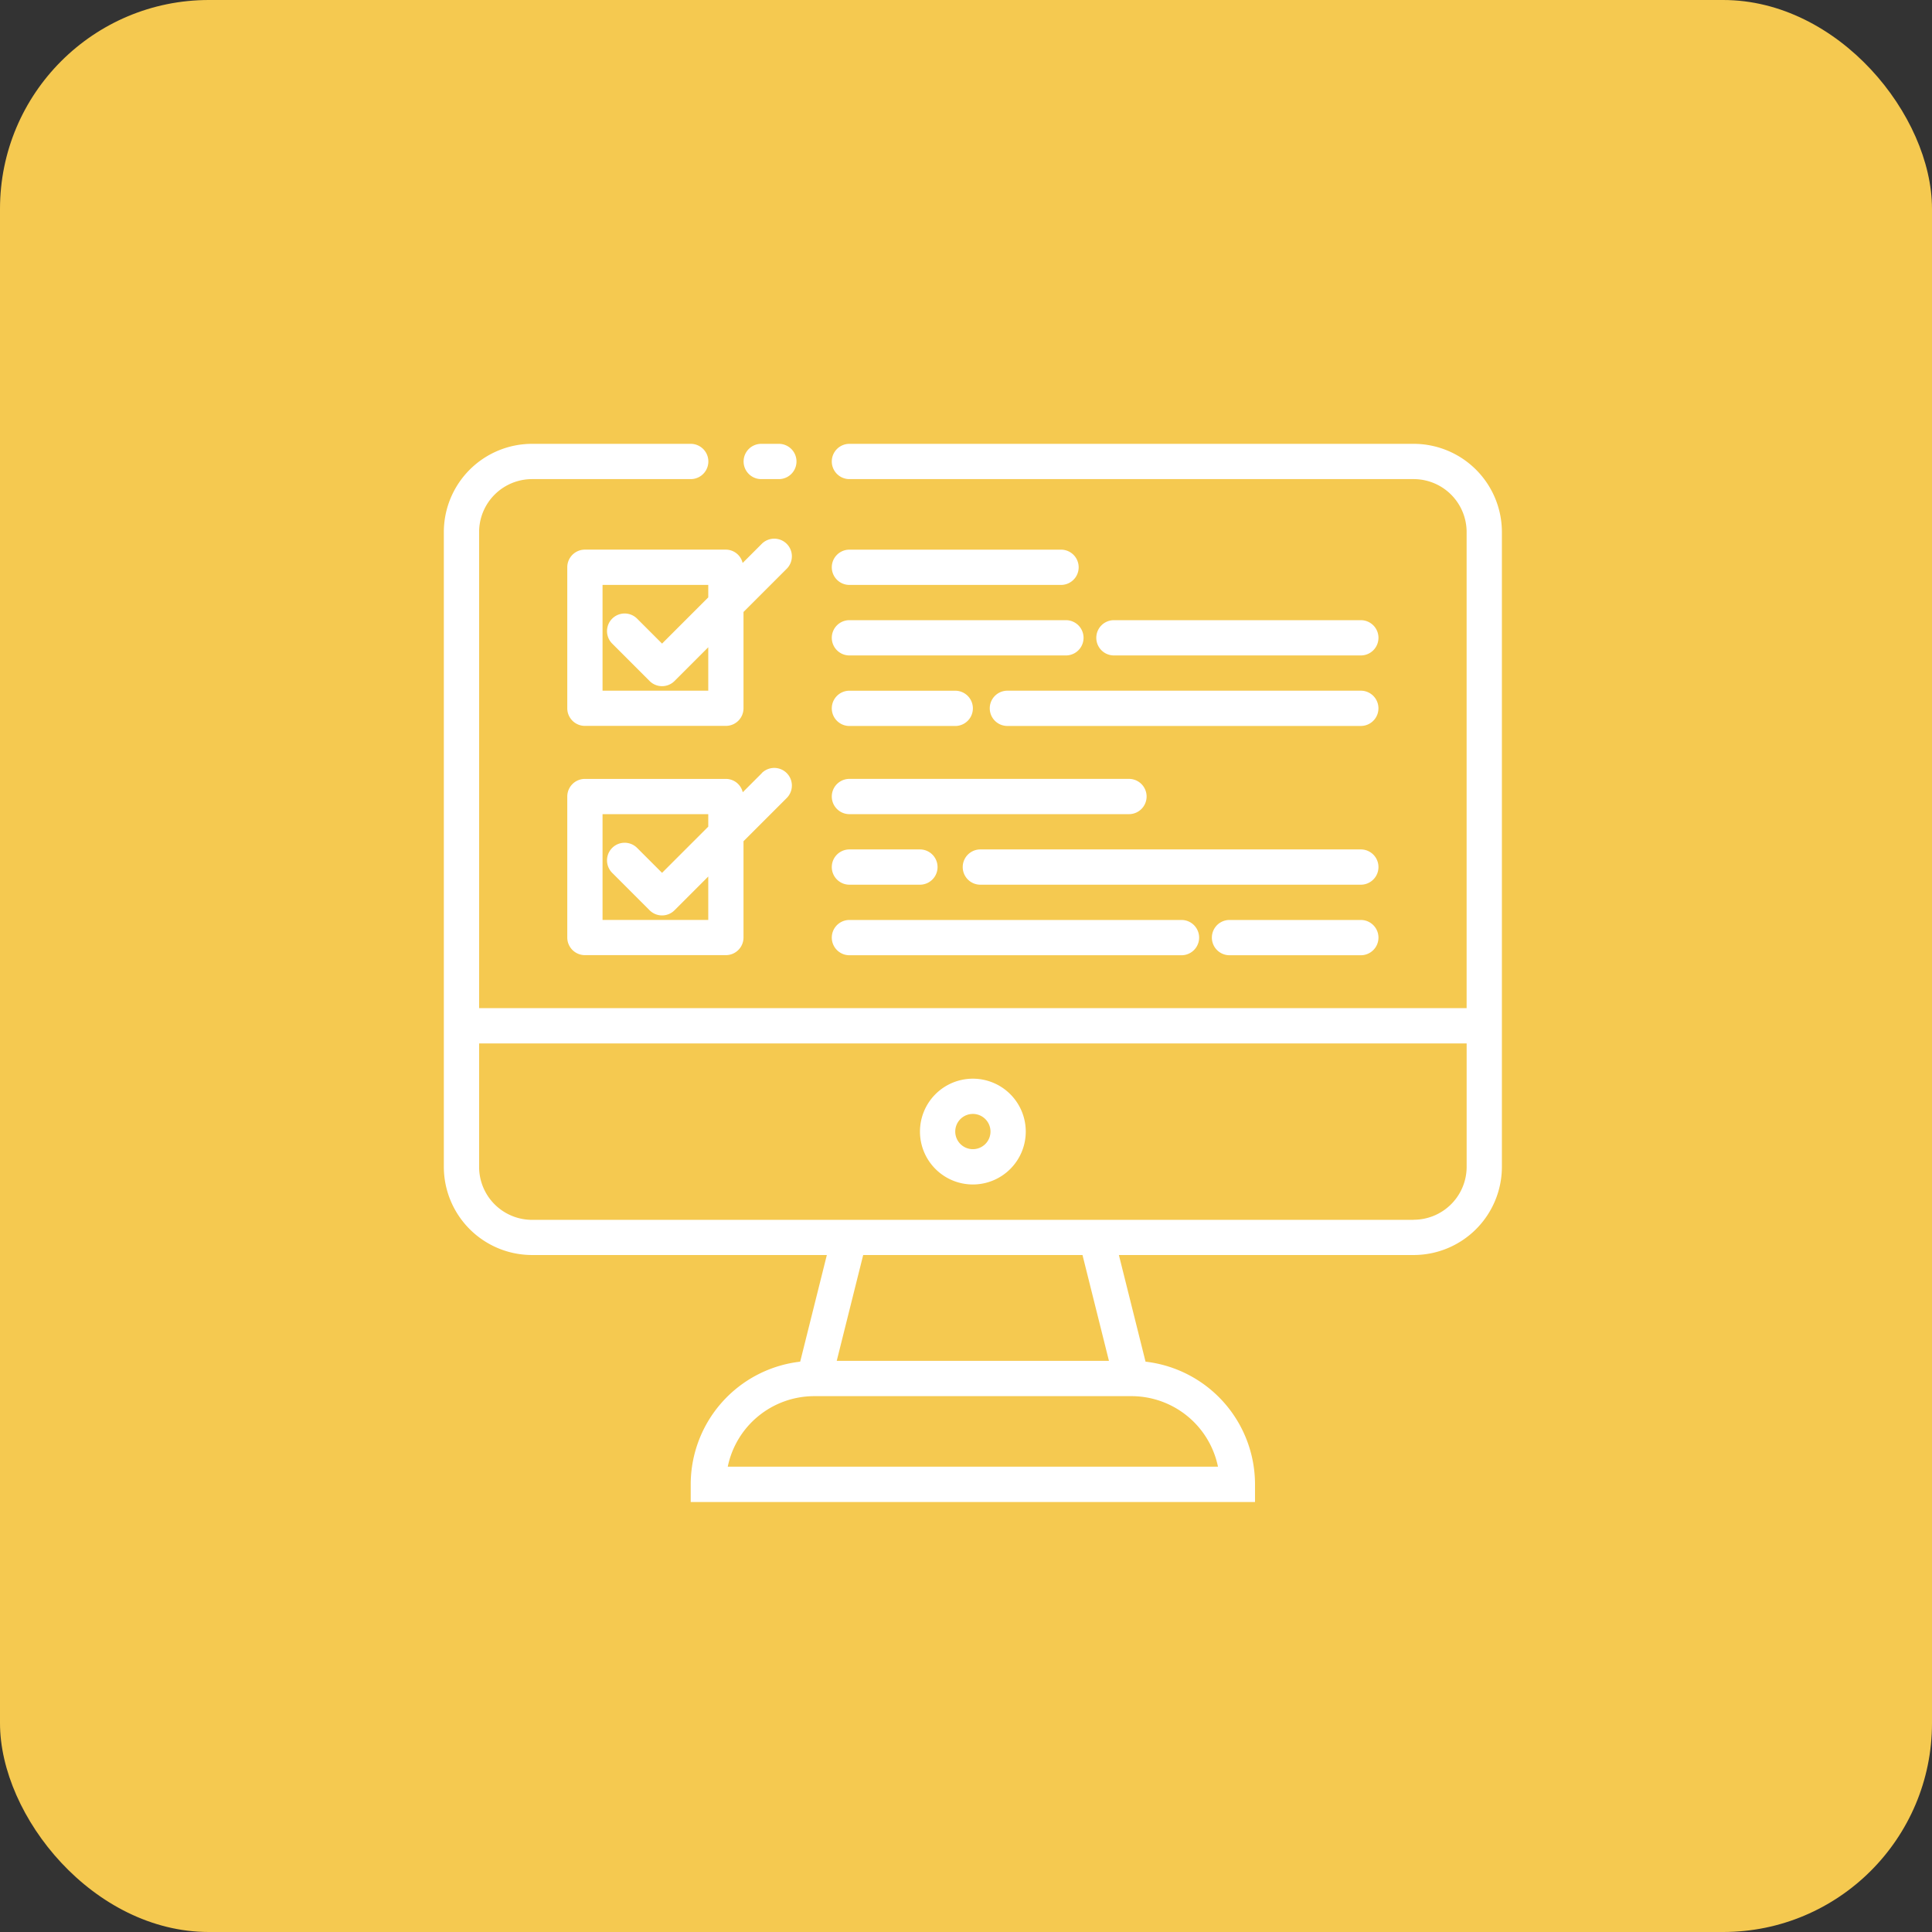
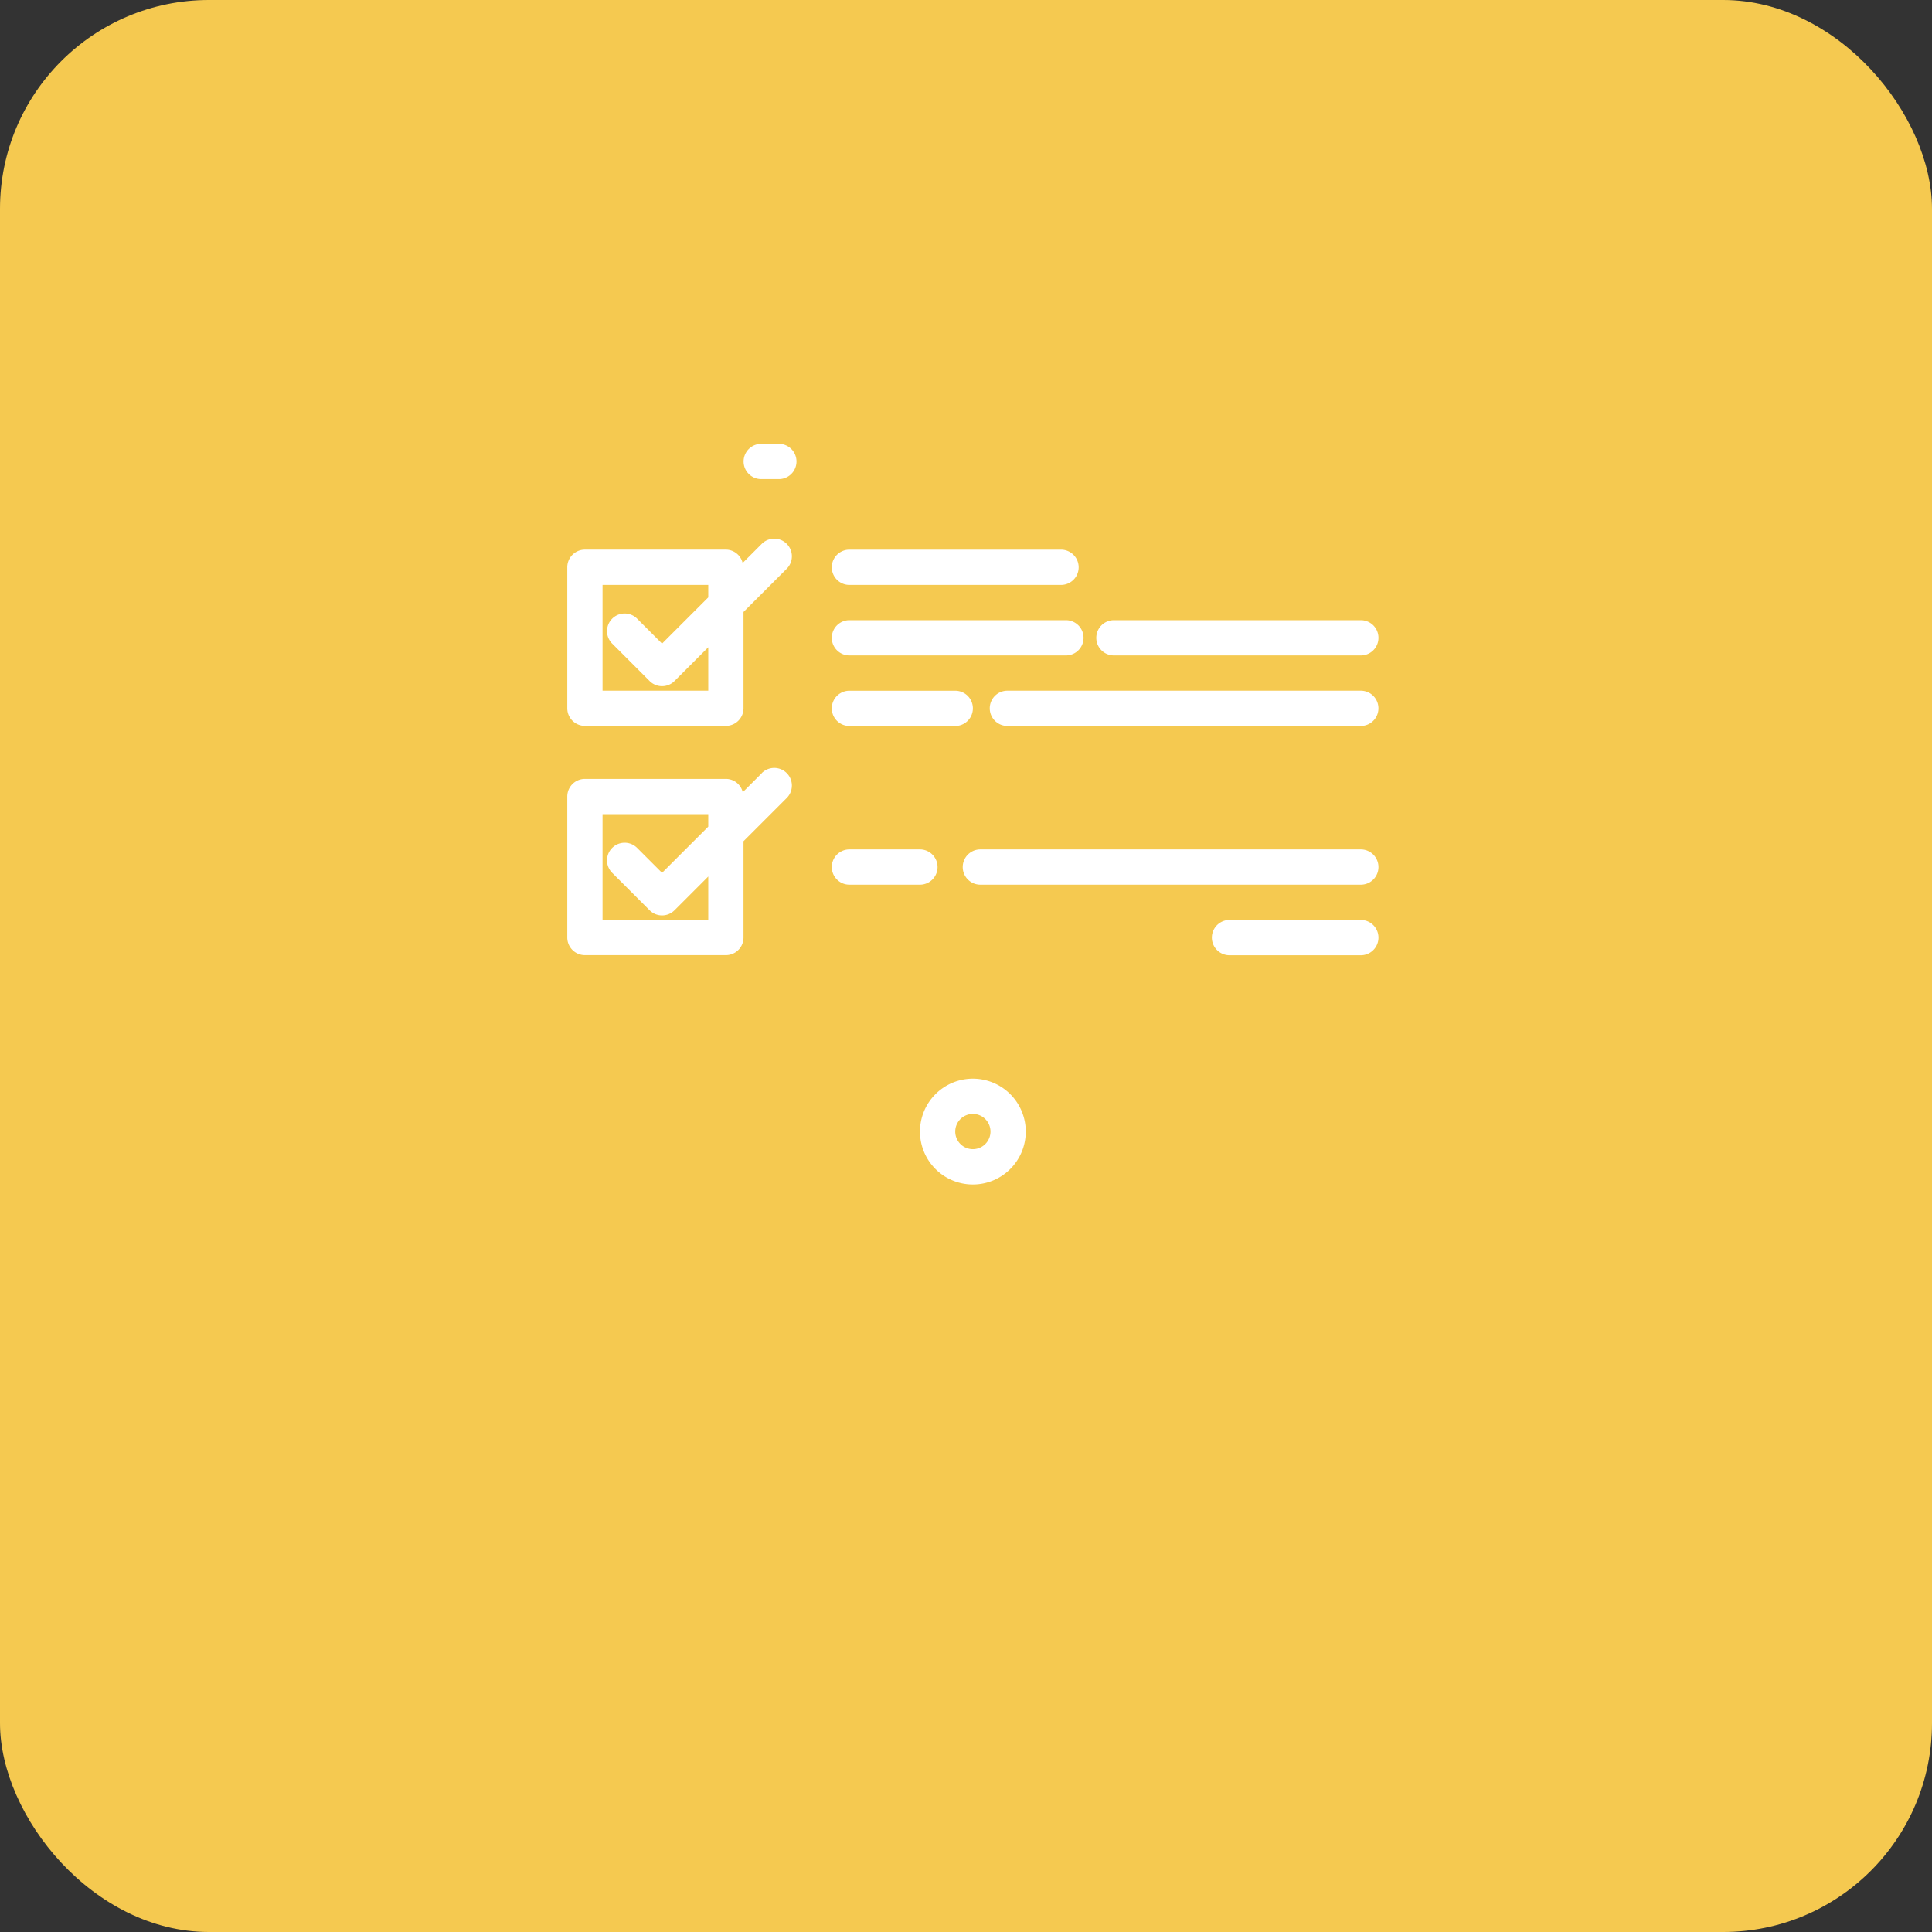
<svg xmlns="http://www.w3.org/2000/svg" width="74" height="74" viewBox="0 0 74 74">
  <rect x="0" y="0" width="74" height="74" fill="#333333" stroke="none" />
  <defs>
    <style>.a{fill:#f5c950;}.b{fill:#fff;}</style>
  </defs>
  <g transform="translate(-978 -829)">
    <rect class="a" width="74" height="74" rx="8" transform="translate(978 829)" />
    <g transform="translate(993 844)">
-       <path class="b" d="M39.149,2H17.535a.675.675,0,0,0,0,1.351H39.149a2.029,2.029,0,0,1,2.026,2.026V23.614H3.351V5.377A2.029,2.029,0,0,1,5.377,3.351h6.079a.675.675,0,1,0,0-1.351H5.377A3.381,3.381,0,0,0,2,5.377V29.693A3.381,3.381,0,0,0,5.377,33.07H16.67l-1.021,4.085a4.734,4.734,0,0,0-4.193,4.7v.675H33.07v-.675a4.734,4.734,0,0,0-4.193-4.7L27.856,33.07H39.149a3.381,3.381,0,0,0,3.377-3.377V5.377A3.381,3.381,0,0,0,39.149,2Zm-7.5,39.176H12.875a3.383,3.383,0,0,1,3.309-2.7H28.342a3.383,3.383,0,0,1,3.309,2.7Zm-4.174-4.053H17.049l1.013-4.053h8.4Zm11.672-5.4H5.377a2.029,2.029,0,0,1-2.026-2.026V24.965H41.176v4.728a2.029,2.029,0,0,1-2.026,2.026Z" />
      <path class="b" d="M19.675,3.351h.675a.675.675,0,1,0,0-1.351h-.675a.675.675,0,0,0,0,1.351Z" transform="translate(-5.518)" />
      <path class="b" d="M31.026,38a2.026,2.026,0,1,0,2.026,2.026A2.026,2.026,0,0,0,31.026,38Zm0,2.7a.675.675,0,1,1,.675-.675.675.675,0,0,1-.675.675Z" transform="translate(-8.763 -11.684)" />
      <path class="b" d="M9,8.474v5.4a.675.675,0,0,0,.675.675h5.4a.675.675,0,0,0,.675-.675V10.186l1.655-1.655a.675.675,0,1,0-.955-.955l-.733.733a.666.666,0,0,0-.642-.511h-5.4A.675.675,0,0,0,9,8.474Zm1.351.675H14.4v.478l-1.77,1.77-.955-.955a.675.675,0,1,0-.955.955l1.433,1.433a.675.675,0,0,0,.955,0L14.4,11.537V13.2H10.351Z" transform="translate(-2.272 -1.746)" />
      <path class="b" d="M16.454,20.577l-.733.733a.666.666,0,0,0-.642-.511h-5.4A.675.675,0,0,0,9,21.474v5.4a.675.675,0,0,0,.675.675h5.4a.675.675,0,0,0,.675-.675V23.186l1.655-1.655a.675.675,0,1,0-.955-.955ZM14.4,26.2H10.351V22.149H14.4v.478l-1.77,1.77-.955-.955a.675.675,0,1,0-.955.955l1.433,1.433a.675.675,0,0,0,.955,0L14.4,24.537Z" transform="translate(-2.272 -5.965)" />
      <path class="b" d="M24.675,9.351h8.105a.675.675,0,1,0,0-1.351H24.675a.675.675,0,0,0,0,1.351Z" transform="translate(-7.14 -1.947)" />
      <path class="b" d="M49.132,13.351a.675.675,0,1,0,0-1.351H39.675a.675.675,0,1,0,0,1.351Z" transform="translate(-12.009 -3.246)" />
      <path class="b" d="M24.675,13.351h8.292a.675.675,0,0,0,0-1.351H24.675a.675.675,0,0,0,0,1.351Z" transform="translate(-7.14 -3.246)" />
      <path class="b" d="M32.958,16.675a.675.675,0,0,0,.675.675H47.17a.675.675,0,1,0,0-1.351H33.633A.675.675,0,0,0,32.958,16.675Z" transform="translate(-10.048 -4.544)" />
      <path class="b" d="M24.675,17.351h4.053a.675.675,0,1,0,0-1.351H24.675a.675.675,0,0,0,0,1.351Z" transform="translate(-7.14 -4.544)" />
-       <path class="b" d="M24.675,22.351H35.382a.675.675,0,0,0,0-1.351H24.675a.675.675,0,0,0,0,1.351Z" transform="translate(-7.14 -6.167)" />
      <path class="b" d="M46.673,25H32.1a.675.675,0,1,0,0,1.351H46.673a.675.675,0,1,0,0-1.351Z" transform="translate(-9.55 -7.465)" />
      <path class="b" d="M24.675,26.351h2.7a.675.675,0,1,0,0-1.351h-2.7a.675.675,0,1,0,0,1.351Z" transform="translate(-7.14 -7.465)" />
      <path class="b" d="M51.259,29h-5.03a.675.675,0,0,0,0,1.351h5.03a.675.675,0,1,0,0-1.351Z" transform="translate(-14.136 -8.763)" />
-       <path class="b" d="M24.675,30.351H37.394a.675.675,0,1,0,0-1.351H24.675a.675.675,0,0,0,0,1.351Z" transform="translate(-7.14 -8.763)" />
    </g>
  </g>
</svg>